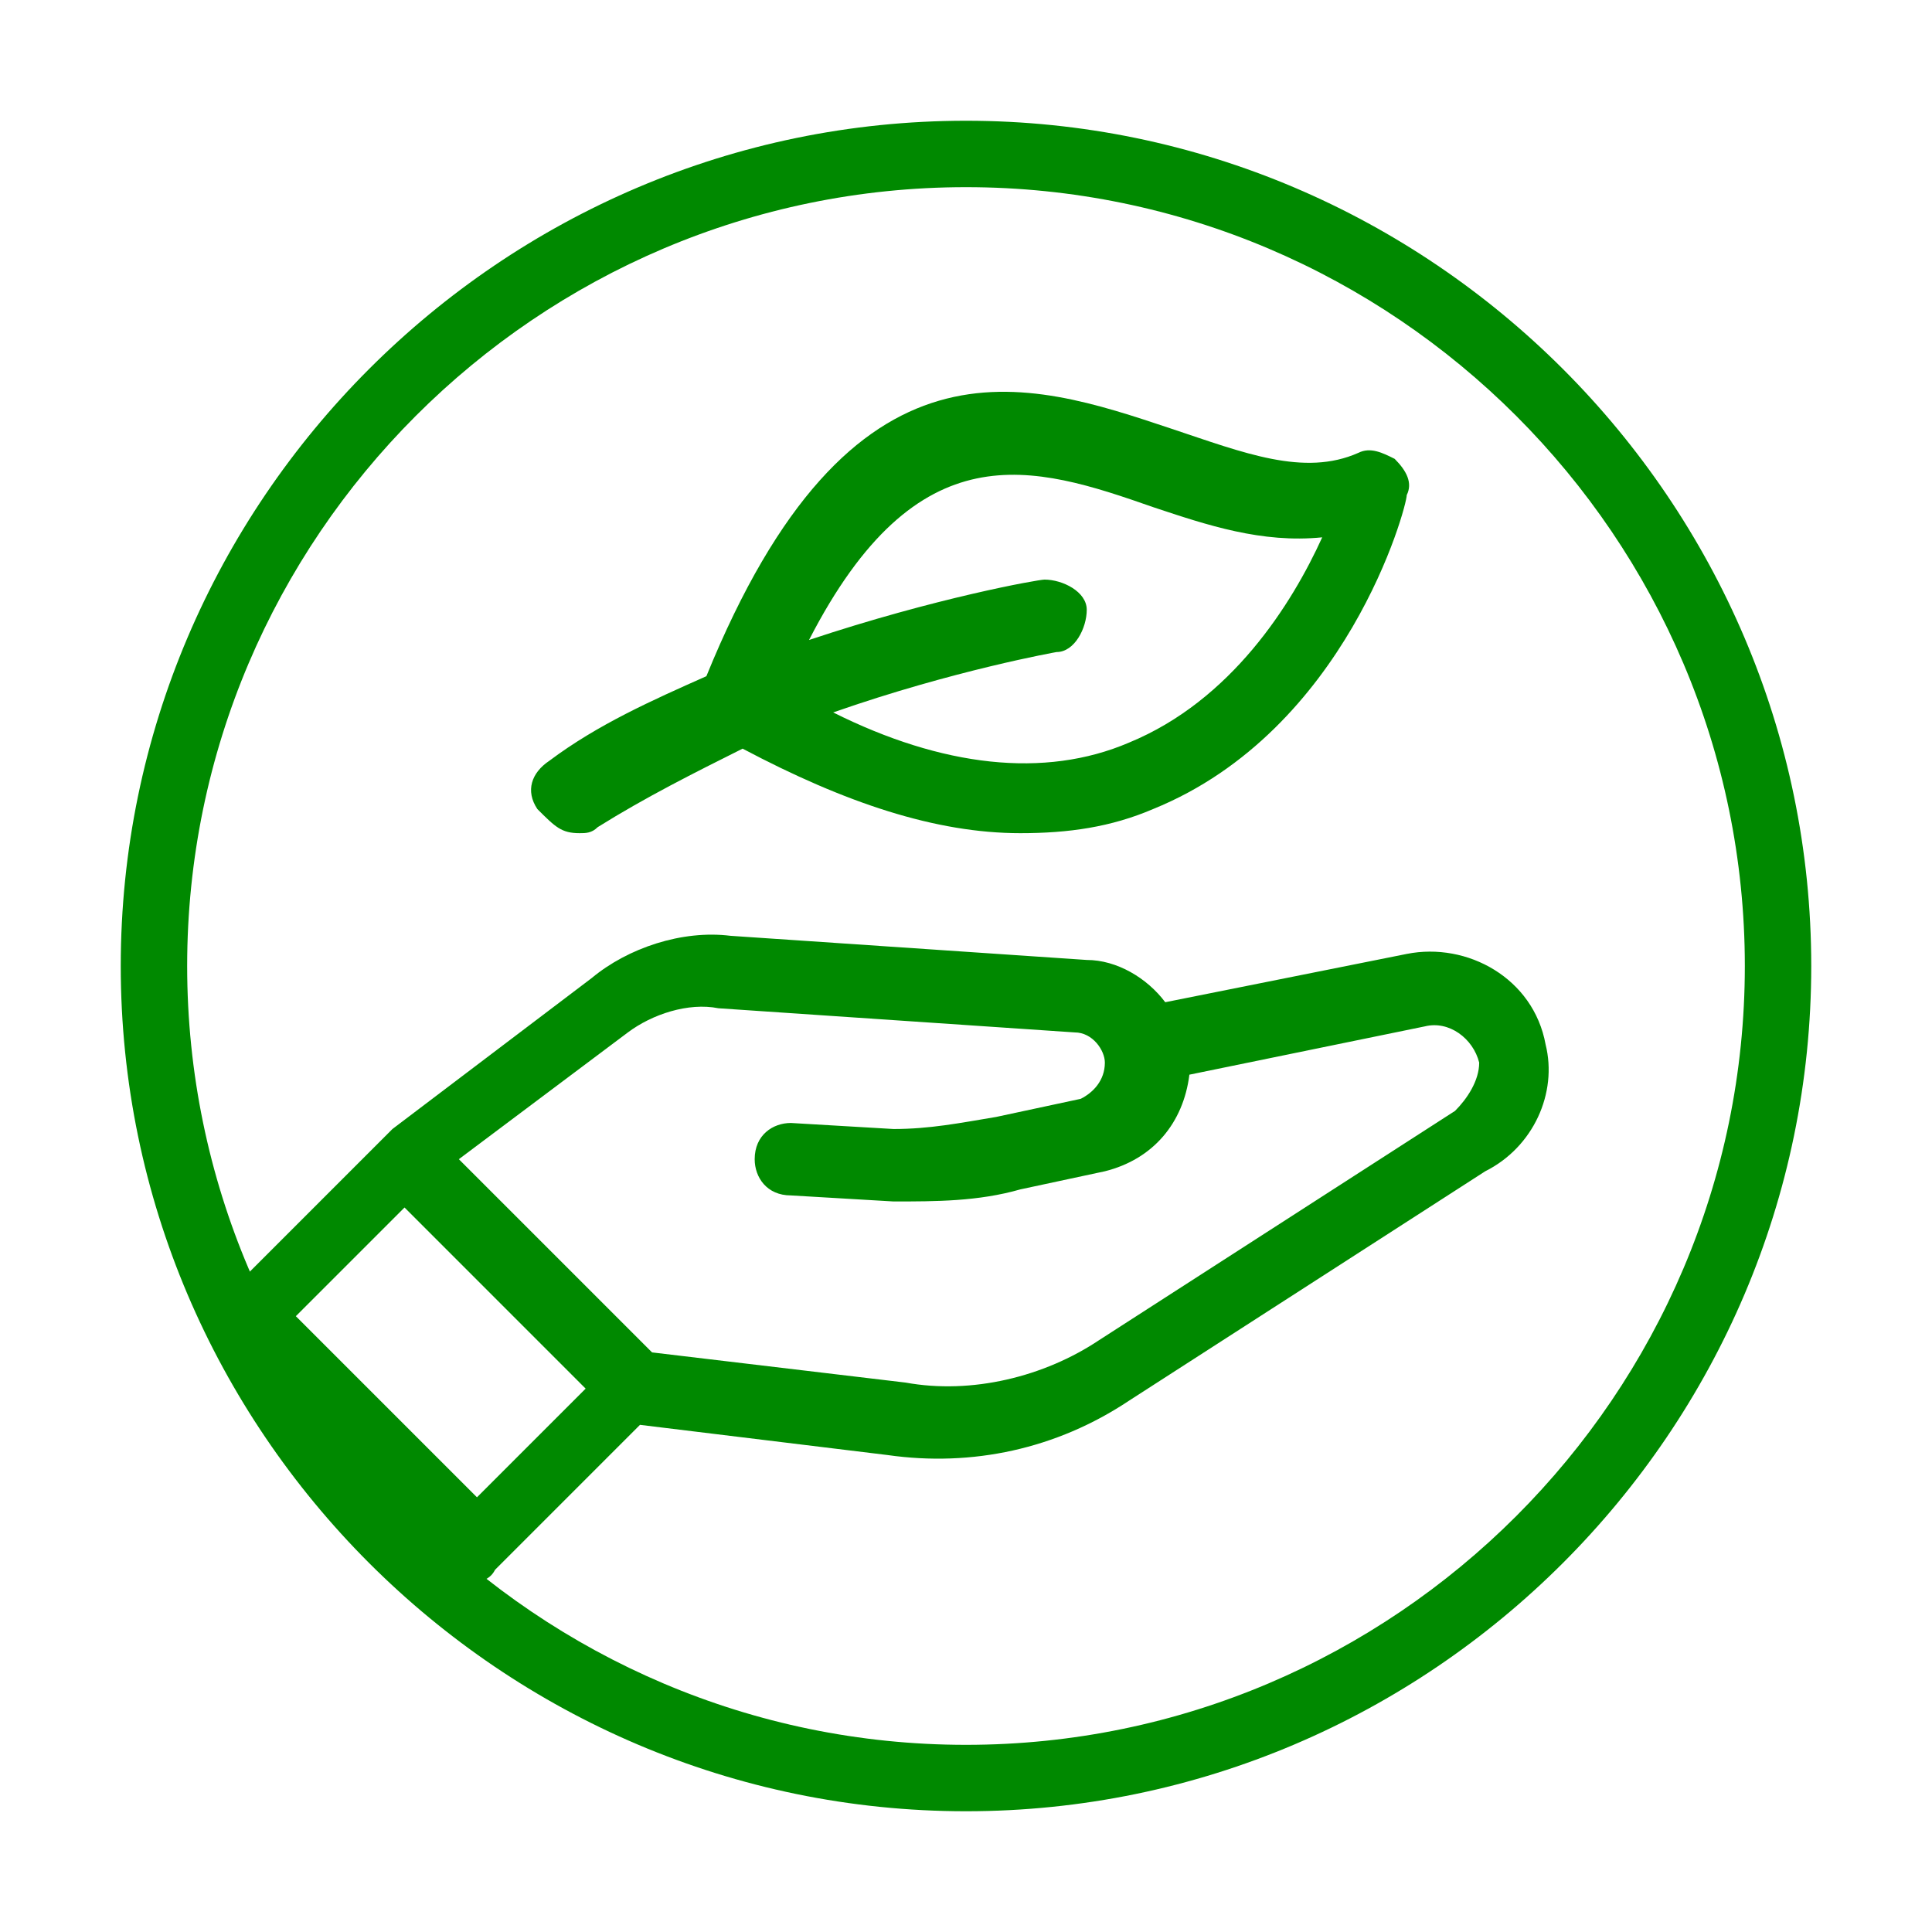
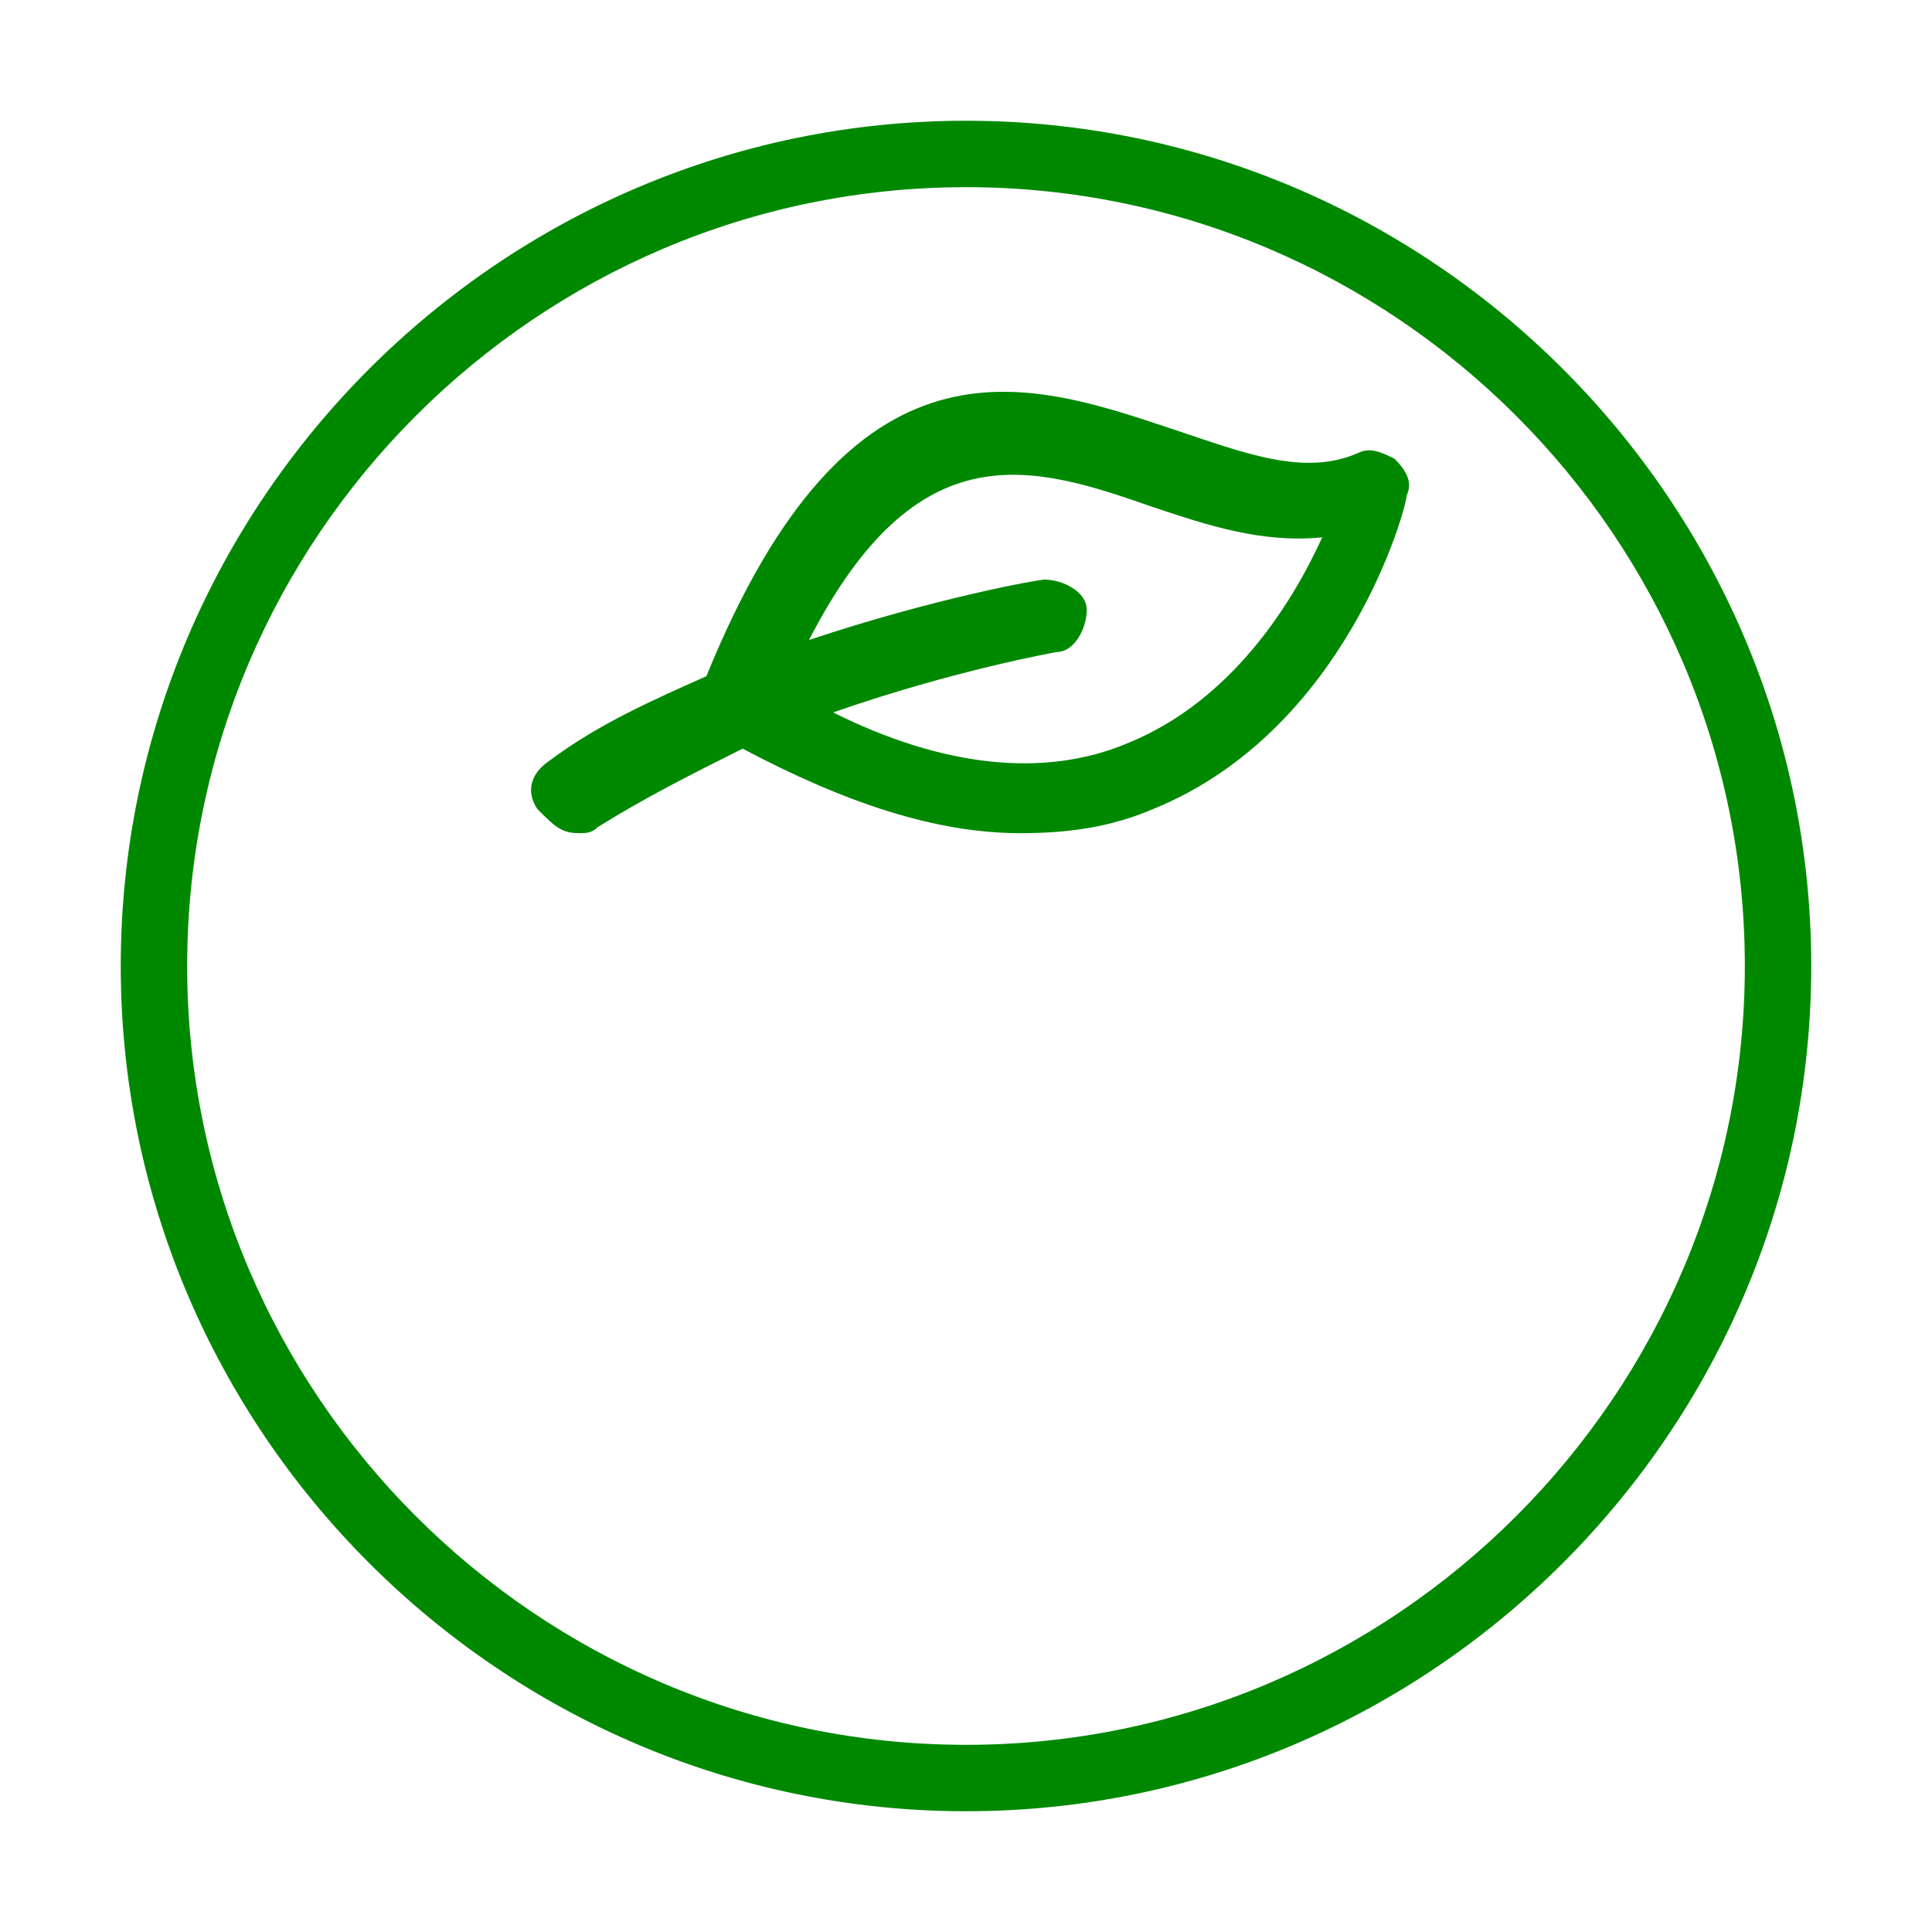
<svg xmlns="http://www.w3.org/2000/svg" version="1.1" id="Layer_1" x="0px" y="0px" viewBox="0 0 32 32" style="enable-background:new 0 0 32 32;" xml:space="preserve">
  <style type="text/css">
	.st0{fill:#008900;}
</style>
  <g id="Layer_2_1_">
    <path class="st0" d="M16,3.1c7.1,0,12.9,5.8,12.9,12.9S23.1,28.9,16,28.9S3.1,23.1,3.1,16C3.1,8.9,8.9,3.1,16,3.1 M16,2   C8.3,2,2,8.3,2,16s6.3,14,14,14s14-6.3,14-14S23.7,2,16,2z" />
    <g>
-       <path class="st0" d="M25.6,17.3c-0.2-1.1-1.3-1.7-2.3-1.5l-4,0.8c-0.3-0.4-0.8-0.7-1.3-0.7l-5.9-0.4c-0.8-0.1-1.7,0.2-2.3,0.7    l-3.3,2.5l-2.8,2.8c-0.2,0.2-0.2,0.6,0,0.8L7.4,26c0.1,0.1,0.3,0.2,0.4,0.2s0.3,0,0.4-0.2l2.4-2.4l4.1,0.5c1.4,0.2,2.8-0.1,4-0.9    l5.9-3.8C25.4,19,25.8,18.1,25.6,17.3z M7.9,24.8l-3-3L6.7,20l3,3L7.9,24.8z M24.1,18.4l-5.9,3.8c-0.9,0.6-2.1,0.9-3.2,0.7    l-4.2-0.5l-3.2-3.2l2.8-2.1c0.4-0.3,1-0.5,1.5-0.4l5.9,0.4c0.3,0,0.5,0.3,0.5,0.5c0,0.3-0.2,0.5-0.4,0.6l-1.4,0.3    c-0.6,0.1-1.1,0.2-1.7,0.2l-1.7-0.1c-0.3,0-0.6,0.2-0.6,0.6c0,0.3,0.2,0.6,0.6,0.6l1.7,0.1c0.7,0,1.4,0,2.1-0.2l1.4-0.3    c0.8-0.2,1.3-0.8,1.4-1.6l3.9-0.8c0.4-0.1,0.8,0.2,0.9,0.6C24.5,17.9,24.3,18.2,24.1,18.4z" />
      <path class="st0" d="M9.6,13.8c0.1,0,0.2,0,0.3-0.1c0.8-0.5,1.6-0.9,2.4-1.3c1.7,0.9,3.2,1.4,4.6,1.4c0.8,0,1.5-0.1,2.2-0.4    c3.2-1.3,4.2-5,4.2-5.2c0.1-0.2,0-0.4-0.2-0.6c-0.2-0.1-0.4-0.2-0.6-0.1c-0.9,0.4-1.9,0-3.1-0.4c-2.4-0.8-5.3-1.8-7.7,4.1    c-0.9,0.4-1.8,0.8-2.6,1.4c-0.3,0.2-0.4,0.5-0.2,0.8C9.2,13.7,9.3,13.8,9.6,13.8z M19.1,8.4C20,8.7,20.9,9,21.9,8.9    c-0.5,1.1-1.5,2.7-3.2,3.4c-1.4,0.6-3.1,0.4-4.9-0.5c2-0.7,3.7-1,3.7-1c0.3,0,0.5-0.4,0.5-0.7s-0.4-0.5-0.7-0.5    c-0.1,0-1.8,0.3-3.9,1C15.2,7.1,17.1,7.7,19.1,8.4z" />
    </g>
  </g>
</svg>